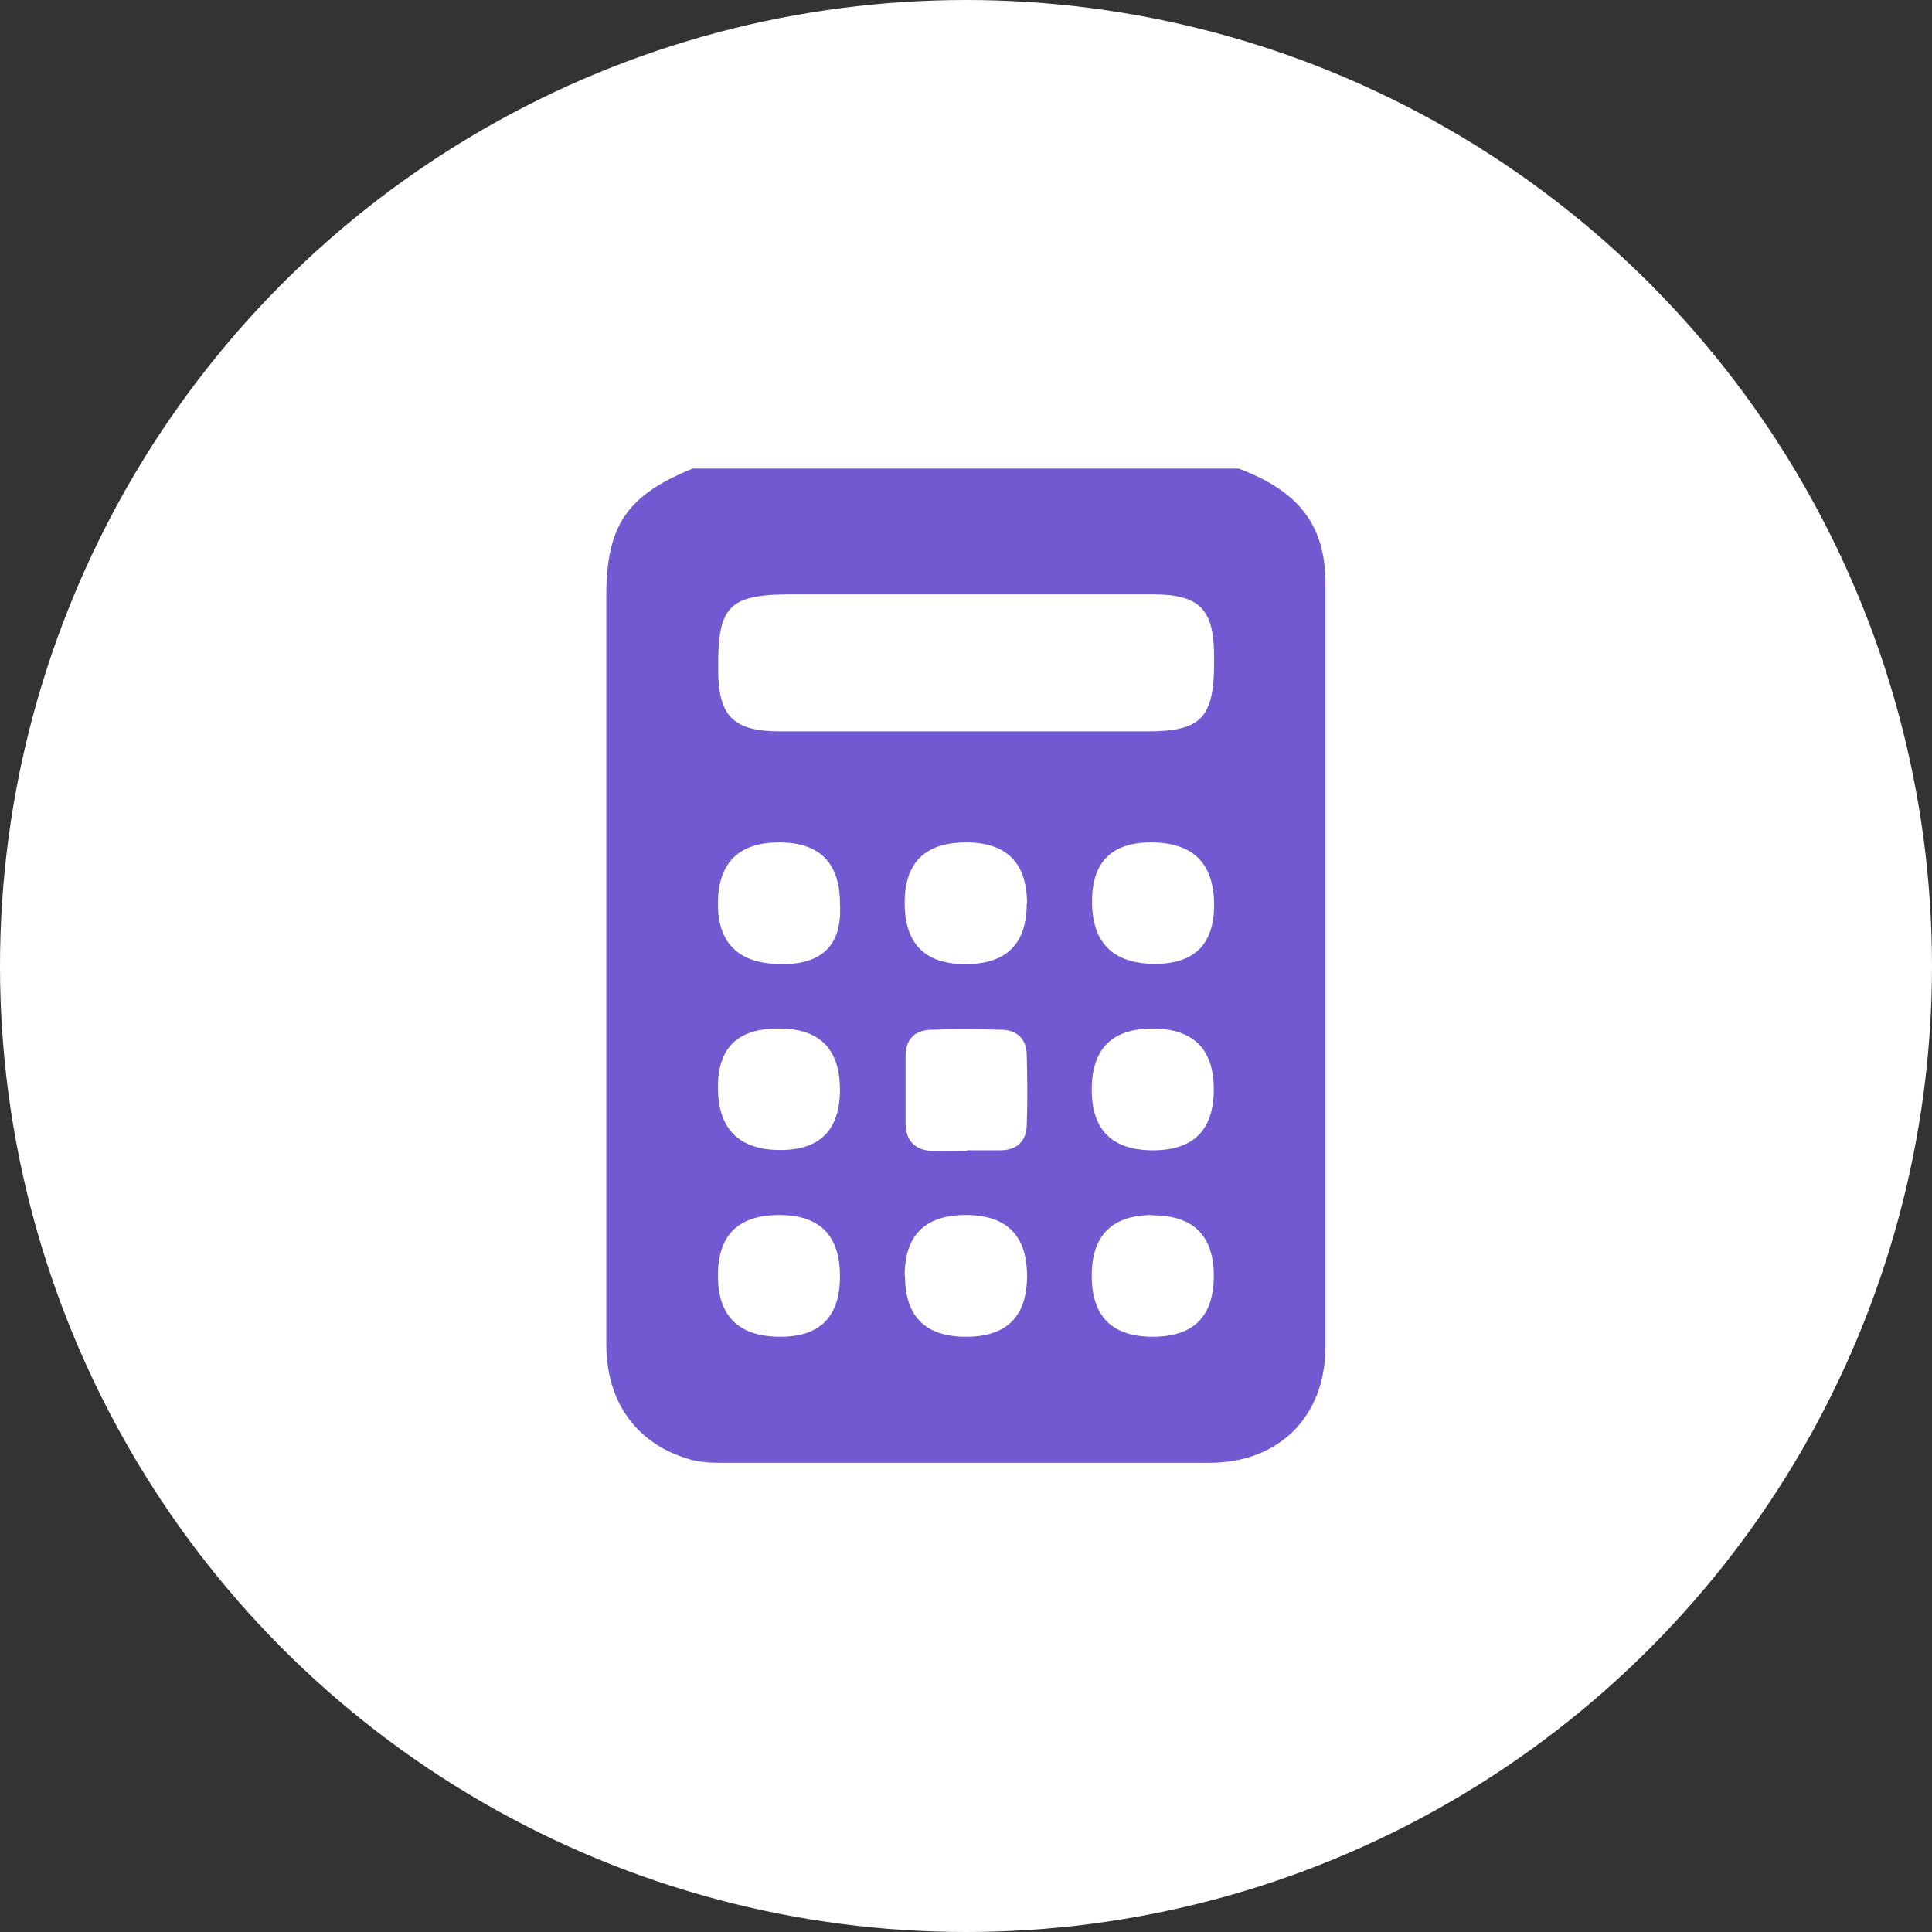
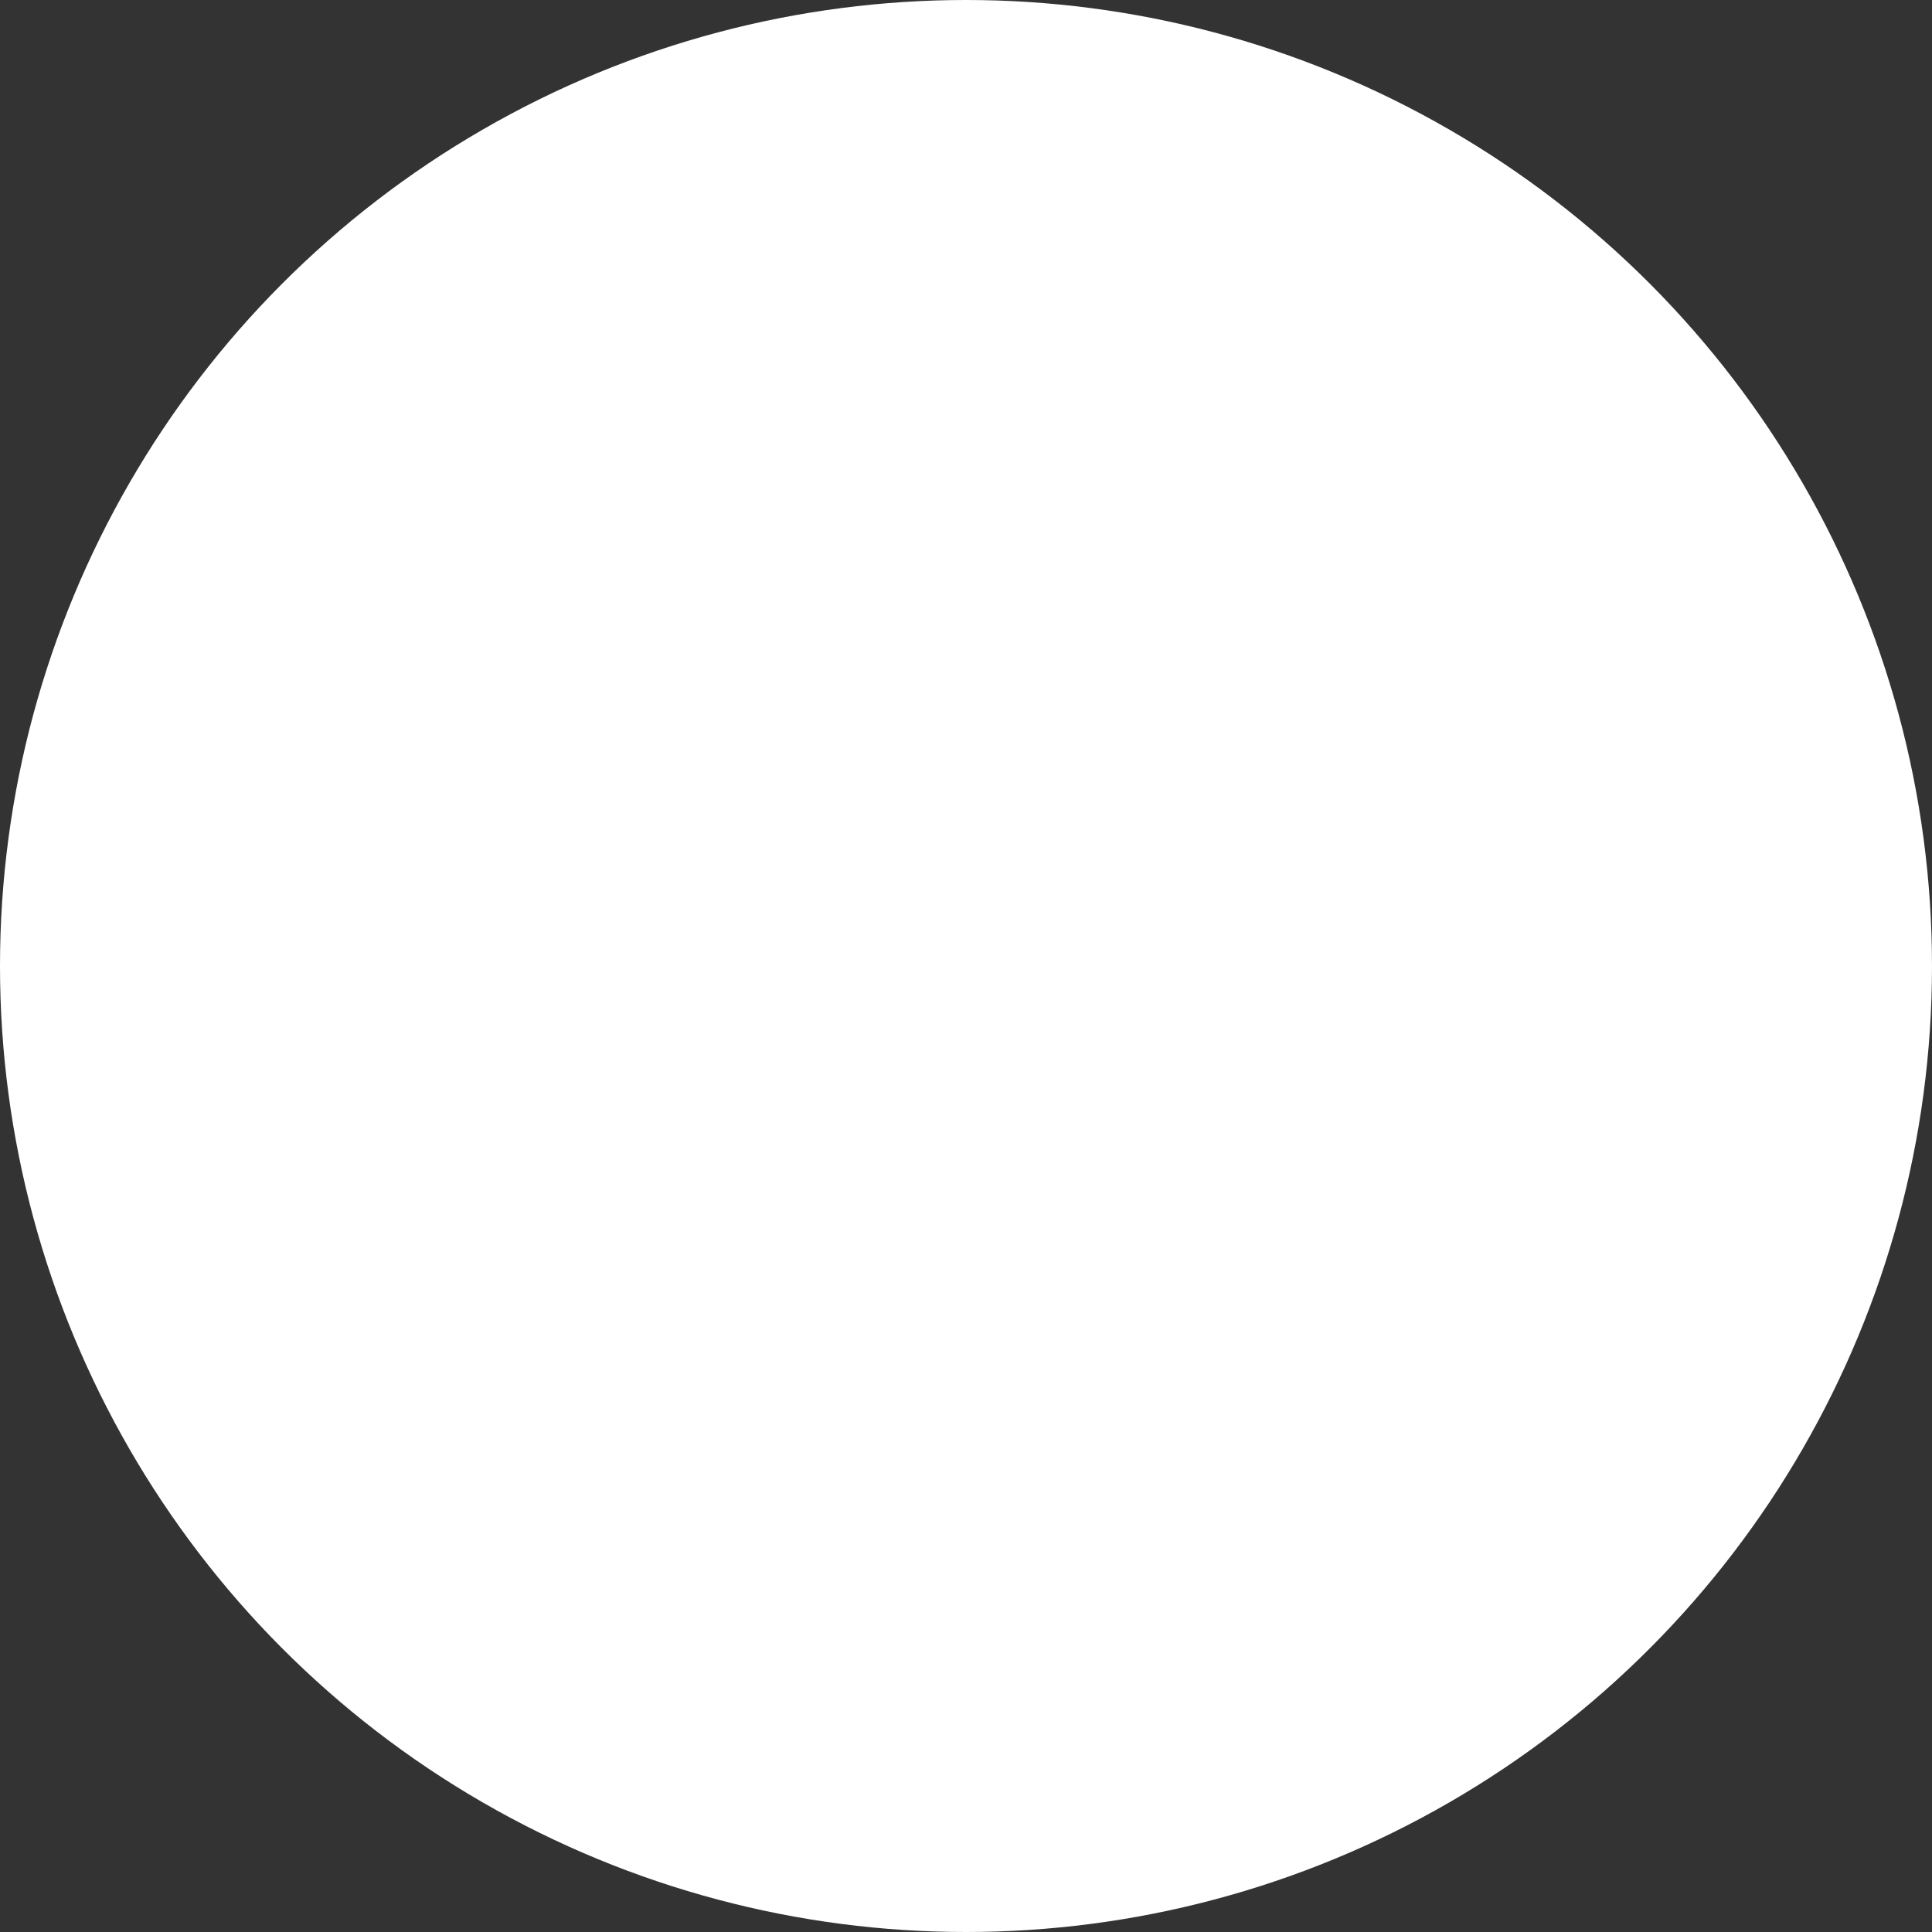
<svg xmlns="http://www.w3.org/2000/svg" id="_レイヤー_6" data-name="レイヤー_6" width="63" height="63" viewBox="0 0 63 63">
  <rect x="0" y="0" width="63" height="63" fill="#333333" stroke="none" />
  <circle cx="31.5" cy="31.5" r="31.5" style="fill: #fff;" />
-   <path d="M22.61,15.28h17.78c1.96.73,2.83,1.85,2.83,3.73,0,8.3,0,16.61,0,24.91,0,2.27-1.51,3.78-3.78,3.78-5.29,0-10.58,0-15.87,0-.36,0-.72-.01-1.07-.11-1.72-.49-2.72-1.84-2.73-3.73,0-8.14,0-16.27,0-24.41,0-2.32.67-3.3,2.84-4.18ZM31.52,23.85c1.97,0,3.93,0,5.9,0,1.73,0,2.16-.44,2.17-2.18,0-.08,0-.17,0-.25,0-1.57-.47-2.04-2.04-2.04-3.89,0-7.78,0-11.67,0-2.12,0-2.48.35-2.46,2.46,0,1.52.5,2.01,2.02,2.01,2.03,0,4.06,0,6.09,0ZM27.39,29.47q0-2-1.98-2t-2,1.97,2.04,2,1.94-1.97ZM33.49,29.47q0-2-1.99-2-2,0-2,1.97,0,2,1.98,2,2,0,2-1.97ZM35.61,29.39q0,2.04,2.06,2.04,1.92,0,1.92-1.92,0-2.04-2.06-2.04-1.92,0-1.92,1.92ZM27.39,35.54q0-2-1.98-2s-.04,0-.06,0q-1.94,0-1.94,1.9,0,2.06,2.04,2.06,1.94,0,1.94-1.97ZM31.53,37.51c.36,0,.72,0,1.08,0,.53,0,.85-.28.87-.8.03-.78.02-1.56,0-2.33-.01-.49-.31-.79-.8-.8-.78-.02-1.56-.03-2.34,0-.52.02-.81.32-.81.86,0,.74,0,1.47,0,2.21.01.55.31.86.87.88.38.01.76,0,1.14,0ZM37.58,33.54q-1.98,0-1.98,1.99,0,1.98,2,1.98,1.98,0,1.98-1.99,0-1.98-2.01-1.98ZM27.39,41.62q0-2-1.98-2-2,0-2,1.97,0,2,2.04,2,1.94,0,1.94-1.97ZM29.51,41.6q0,1.99,1.99,1.99,1.99,0,1.99-1.98,0-1.99-2-1.99-1.99,0-1.99,1.98ZM37.59,39.62q-1.99,0-1.99,1.98,0,1.99,1.99,1.99,1.99,0,1.99-1.98,0-1.98-2-1.98Z" style="fill: #715ad1;" />
</svg>